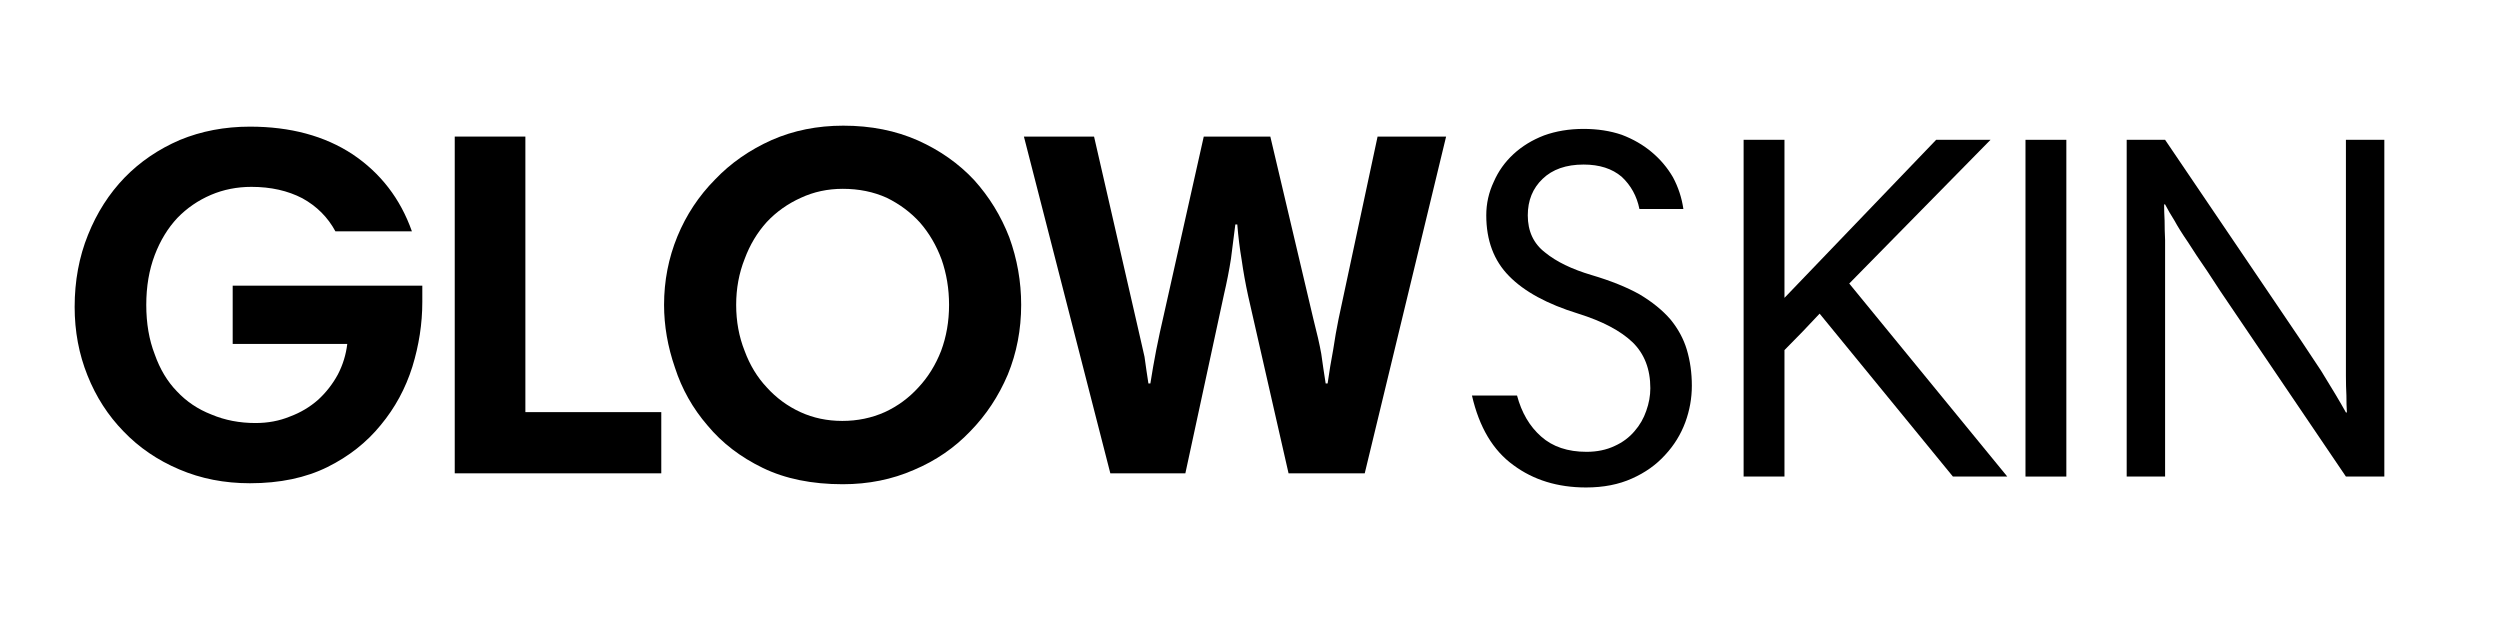
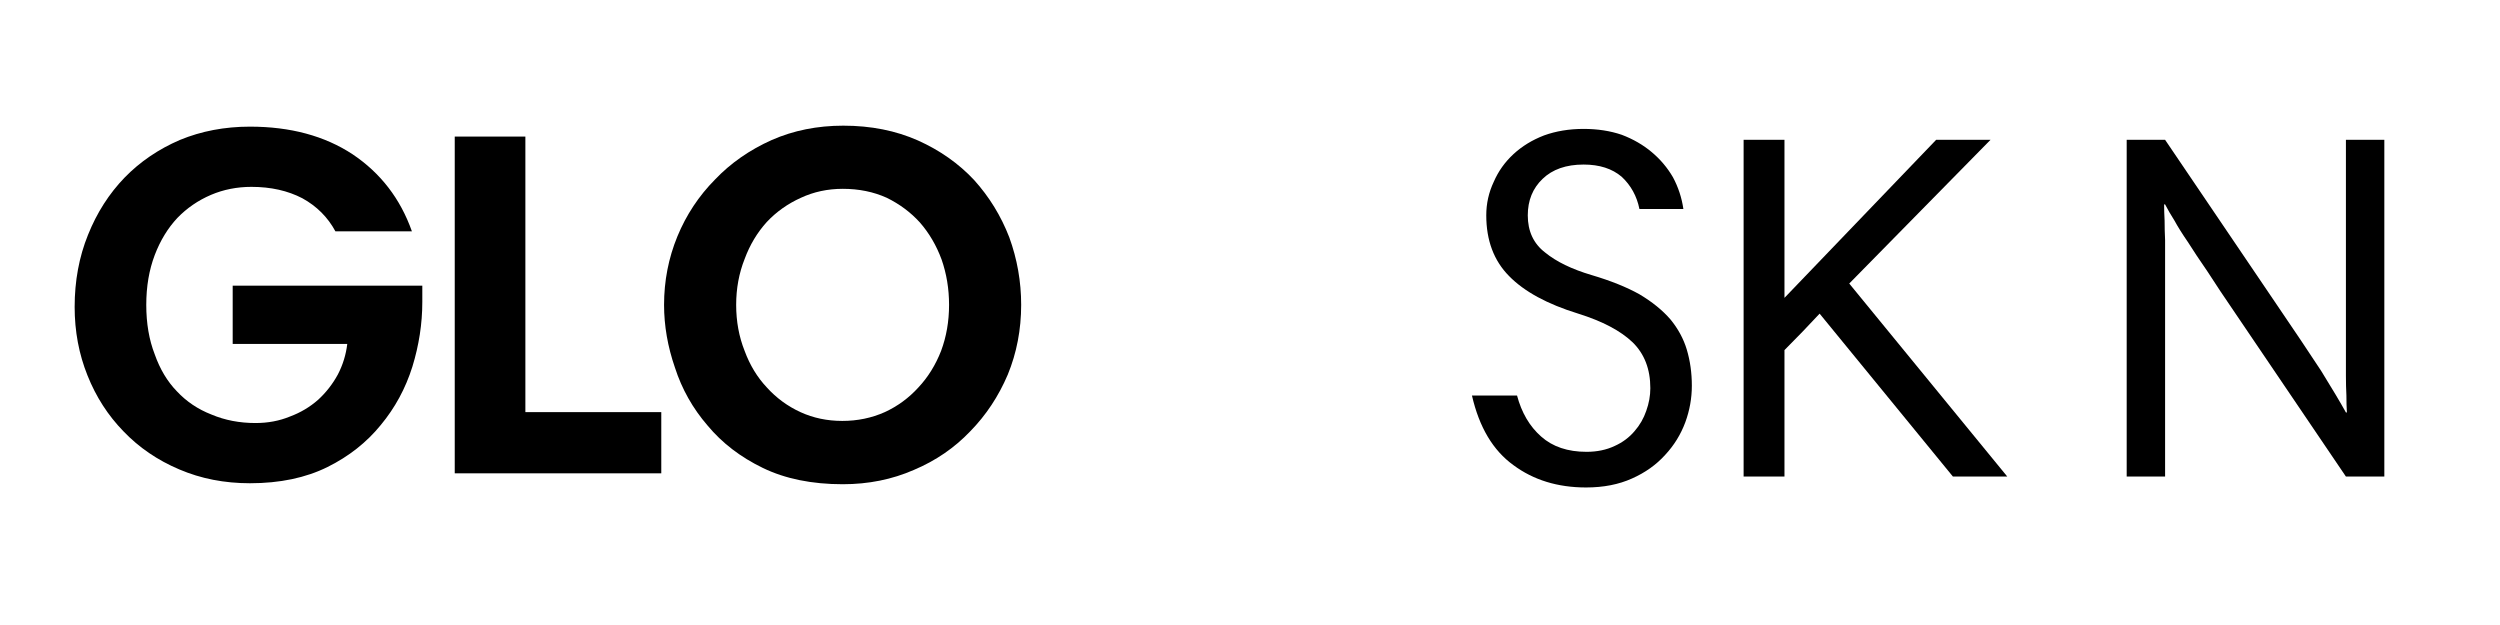
<svg xmlns="http://www.w3.org/2000/svg" version="1.2" preserveAspectRatio="xMidYMid meet" height="80" viewBox="0 0 240 60" zoomAndPan="magnify" width="320">
  <defs />
  <g id="f23c2ab6e3">
-     <rect style="fill:#ffffff;fill-opacity:1;stroke:none;" height="60" y="0" width="240" x="0" />
    <rect style="fill:#ffffff;fill-opacity:1;stroke:none;" height="60" y="0" width="240" x="0" />
    <g style="fill:#000000;fill-opacity:1;">
      <g transform="translate(5.604, 45.439)">
        <path d="M 34.938 -18.016 L 34.938 -16.453 C 34.938 -14.367 34.617 -12.297 33.984 -10.234 C 33.328 -8.148 32.316 -6.285 30.953 -4.641 C 29.598 -2.973 27.895 -1.629 25.844 -0.609 C 23.75 0.43 21.266 0.953 18.391 0.953 C 15.93 0.953 13.672 0.508 11.609 -0.375 C 9.523 -1.258 7.738 -2.477 6.25 -4.031 C 4.77 -5.551 3.617 -7.336 2.797 -9.391 C 1.973 -11.441 1.562 -13.633 1.562 -15.969 C 1.562 -18.469 1.988 -20.773 2.844 -22.891 C 3.695 -25.016 4.867 -26.848 6.359 -28.391 C 7.836 -29.91 9.602 -31.113 11.656 -32 C 13.719 -32.852 15.961 -33.281 18.391 -33.281 C 22.273 -33.281 25.562 -32.395 28.25 -30.625 C 30.938 -28.82 32.832 -26.359 33.938 -23.234 L 26.594 -23.234 C 25.863 -24.586 24.805 -25.645 23.422 -26.406 C 22.023 -27.133 20.395 -27.5 18.531 -27.5 C 17.145 -27.5 15.852 -27.242 14.656 -26.734 C 13.414 -26.203 12.336 -25.461 11.422 -24.516 C 10.504 -23.535 9.781 -22.348 9.25 -20.953 C 8.707 -19.523 8.438 -17.93 8.438 -16.172 C 8.438 -14.398 8.707 -12.816 9.25 -11.422 C 9.75 -10.004 10.457 -8.82 11.375 -7.875 C 12.289 -6.895 13.398 -6.148 14.703 -5.641 C 15.992 -5.098 17.398 -4.828 18.922 -4.828 C 20.117 -4.828 21.223 -5.035 22.234 -5.453 C 23.242 -5.828 24.145 -6.363 24.938 -7.062 C 25.695 -7.758 26.328 -8.566 26.828 -9.484 C 27.305 -10.398 27.609 -11.379 27.734 -12.422 L 16.734 -12.422 L 16.734 -18.016 Z M 34.938 -18.016" style="stroke:none" />
      </g>
    </g>
    <g style="fill:#000000;fill-opacity:1;">
      <g transform="translate(40.436, 45.439)">
        <path d="M 3.219 -32.328 L 10 -32.328 L 10 -5.875 L 23.047 -5.875 L 23.047 0 L 3.219 0 Z M 3.219 -32.328" style="stroke:none" />
      </g>
    </g>
    <g style="fill:#000000;fill-opacity:1;">
      <g transform="translate(62.188, 45.439)">
        <path d="M 8.484 -16.172 C 8.484 -14.586 8.754 -13.113 9.297 -11.75 C 9.797 -10.395 10.504 -9.227 11.422 -8.25 C 12.336 -7.238 13.414 -6.445 14.656 -5.875 C 15.883 -5.312 17.223 -5.031 18.672 -5.031 C 20.129 -5.031 21.488 -5.312 22.75 -5.875 C 23.988 -6.445 25.066 -7.238 25.984 -8.25 C 26.898 -9.227 27.625 -10.395 28.156 -11.75 C 28.664 -13.113 28.922 -14.586 28.922 -16.172 C 28.922 -17.711 28.68 -19.164 28.203 -20.531 C 27.703 -21.883 27.008 -23.066 26.125 -24.078 C 25.238 -25.055 24.176 -25.848 22.938 -26.453 C 21.676 -27.023 20.27 -27.312 18.719 -27.312 C 17.27 -27.312 15.93 -27.023 14.703 -26.453 C 13.43 -25.879 12.336 -25.102 11.422 -24.125 C 10.504 -23.113 9.797 -21.93 9.297 -20.578 C 8.754 -19.211 8.484 -17.742 8.484 -16.172 Z M 1.562 -16.172 C 1.562 -18.473 1.988 -20.664 2.844 -22.75 C 3.695 -24.812 4.898 -26.629 6.453 -28.203 C 7.961 -29.785 9.781 -31.051 11.906 -32 C 13.988 -32.914 16.273 -33.375 18.766 -33.375 C 21.422 -33.375 23.812 -32.898 25.938 -31.953 C 28.051 -31.004 29.848 -29.738 31.328 -28.156 C 32.785 -26.539 33.91 -24.707 34.703 -22.656 C 35.461 -20.57 35.844 -18.41 35.844 -16.172 C 35.844 -13.797 35.414 -11.566 34.562 -9.484 C 33.676 -7.398 32.473 -5.582 30.953 -4.031 C 29.441 -2.445 27.641 -1.211 25.547 -0.328 C 23.461 0.586 21.188 1.047 18.719 1.047 C 15.75 1.047 13.191 0.523 11.047 -0.516 C 8.898 -1.555 7.129 -2.914 5.734 -4.594 C 4.316 -6.238 3.273 -8.086 2.609 -10.141 C 1.91 -12.16 1.562 -14.172 1.562 -16.172 Z M 1.562 -16.172" style="stroke:none" />
      </g>
    </g>
    <g style="fill:#000000;fill-opacity:1;">
      <g transform="translate(97.92, 45.439)">
-         <path d="M 21.906 -17.016 C 21.645 -18.211 21.438 -19.367 21.281 -20.484 C 21.094 -21.586 20.953 -22.723 20.859 -23.891 L 20.672 -23.891 C 20.516 -22.723 20.375 -21.617 20.25 -20.578 C 20.082 -19.504 19.859 -18.363 19.578 -17.156 L 15.875 0 L 8.672 0 L 0.375 -32.328 L 7.109 -32.328 L 11.141 -14.75 C 11.328 -13.957 11.484 -13.273 11.609 -12.703 C 11.734 -12.129 11.848 -11.625 11.953 -11.188 C 12.016 -10.719 12.078 -10.273 12.141 -9.859 L 12.328 -8.625 L 12.516 -8.625 C 12.672 -9.633 12.859 -10.707 13.078 -11.844 C 13.305 -12.988 13.547 -14.098 13.797 -15.172 L 17.641 -32.328 L 24.031 -32.328 L 28.156 -14.844 C 28.508 -13.477 28.766 -12.352 28.922 -11.469 C 29.047 -10.551 29.188 -9.602 29.344 -8.625 L 29.531 -8.625 C 29.688 -9.727 29.863 -10.801 30.062 -11.844 C 30.219 -12.895 30.391 -13.879 30.578 -14.797 L 34.328 -32.328 L 40.906 -32.328 L 33.094 0 L 25.781 0 Z M 21.906 -17.016" style="stroke:none" />
-       </g>
+         </g>
    </g>
    <g style="fill:#000000;fill-opacity:1;">
      <g transform="translate(139.276, 45.75)">
        <path d="M 18.109 -25.688 C 17.859 -26.926 17.289 -27.957 16.406 -28.781 C 15.488 -29.562 14.27 -29.953 12.75 -29.953 C 11.07 -29.953 9.758 -29.492 8.812 -28.578 C 7.863 -27.672 7.391 -26.504 7.391 -25.078 C 7.391 -23.555 7.941 -22.367 9.047 -21.516 C 10.129 -20.629 11.617 -19.906 13.516 -19.344 C 15.348 -18.801 16.879 -18.188 18.109 -17.5 C 19.336 -16.77 20.332 -15.961 21.094 -15.078 C 21.82 -14.191 22.344 -13.227 22.656 -12.188 C 22.977 -11.113 23.141 -9.957 23.141 -8.719 C 23.141 -7.52 22.93 -6.352 22.516 -5.219 C 22.078 -4.039 21.43 -2.992 20.578 -2.078 C 19.723 -1.129 18.66 -0.375 17.391 0.188 C 16.129 0.758 14.66 1.047 12.984 1.047 C 10.266 1.047 7.941 0.332 6.016 -1.094 C 4.055 -2.508 2.727 -4.738 2.031 -7.781 L 6.359 -7.781 C 6.797 -6.133 7.566 -4.82 8.672 -3.844 C 9.773 -2.863 11.227 -2.375 13.031 -2.375 C 14.039 -2.375 14.941 -2.562 15.734 -2.938 C 16.492 -3.281 17.129 -3.754 17.641 -4.359 C 18.141 -4.93 18.516 -5.582 18.766 -6.312 C 19.023 -7.031 19.156 -7.754 19.156 -8.484 C 19.156 -10.316 18.586 -11.785 17.453 -12.891 C 16.305 -13.992 14.566 -14.91 12.234 -15.641 C 9.266 -16.555 7.051 -17.758 5.594 -19.25 C 4.133 -20.727 3.406 -22.672 3.406 -25.078 C 3.406 -26.211 3.645 -27.285 4.125 -28.297 C 4.562 -29.305 5.191 -30.191 6.016 -30.953 C 6.836 -31.711 7.816 -32.312 8.953 -32.75 C 10.098 -33.164 11.363 -33.375 12.75 -33.375 C 14.082 -33.375 15.301 -33.188 16.406 -32.812 C 17.508 -32.395 18.473 -31.836 19.297 -31.141 C 20.117 -30.453 20.797 -29.648 21.328 -28.734 C 21.836 -27.785 22.172 -26.77 22.328 -25.688 Z M 18.109 -25.688" style="stroke:none" />
      </g>
    </g>
    <g style="fill:#000000;fill-opacity:1;">
      <g transform="translate(163.871, 45.75)">
        <path d="M 10.812 -15.641 C 10.238 -15.047 9.688 -14.461 9.156 -13.891 C 8.582 -13.316 8.008 -12.734 7.438 -12.141 L 7.438 0 L 3.516 0 L 3.516 -32.328 L 7.438 -32.328 L 7.438 -17.156 L 22 -32.328 L 27.219 -32.328 L 13.656 -18.531 L 28.828 0 L 23.609 0 Z M 10.812 -15.641" style="stroke:none" />
      </g>
    </g>
    <g style="fill:#000000;fill-opacity:1;">
      <g transform="translate(190.931, 45.75)">
-         <path d="M 3.516 -32.328 L 7.438 -32.328 L 7.438 0 L 3.516 0 Z M 3.516 -32.328" style="stroke:none" />
-       </g>
+         </g>
    </g>
    <g style="fill:#000000;fill-opacity:1;">
      <g transform="translate(200.646, 45.75)">
        <path d="M 7.109 -26.125 C 7.109 -25.676 7.125 -25.156 7.156 -24.562 C 7.156 -23.957 7.172 -23.336 7.203 -22.703 C 7.203 -22.078 7.203 -21.461 7.203 -20.859 L 7.203 0 L 3.516 0 L 3.516 -32.328 L 7.203 -32.328 L 17.734 -16.781 C 19.629 -14 21.113 -11.785 22.188 -10.141 C 23.227 -8.461 24.02 -7.133 24.562 -6.156 L 24.656 -6.156 C 24.625 -6.633 24.609 -7.176 24.609 -7.781 C 24.578 -8.375 24.562 -9.004 24.562 -9.672 L 24.562 -32.328 L 28.25 -32.328 L 28.25 0 L 24.562 0 L 14.031 -15.547 C 12.926 -17.16 12.008 -18.535 11.281 -19.672 C 10.52 -20.773 9.891 -21.723 9.391 -22.516 C 8.848 -23.305 8.422 -23.988 8.109 -24.562 C 7.754 -25.125 7.453 -25.645 7.203 -26.125 Z M 7.109 -26.125" style="stroke:none" />
      </g>
    </g>
  </g>
</svg>